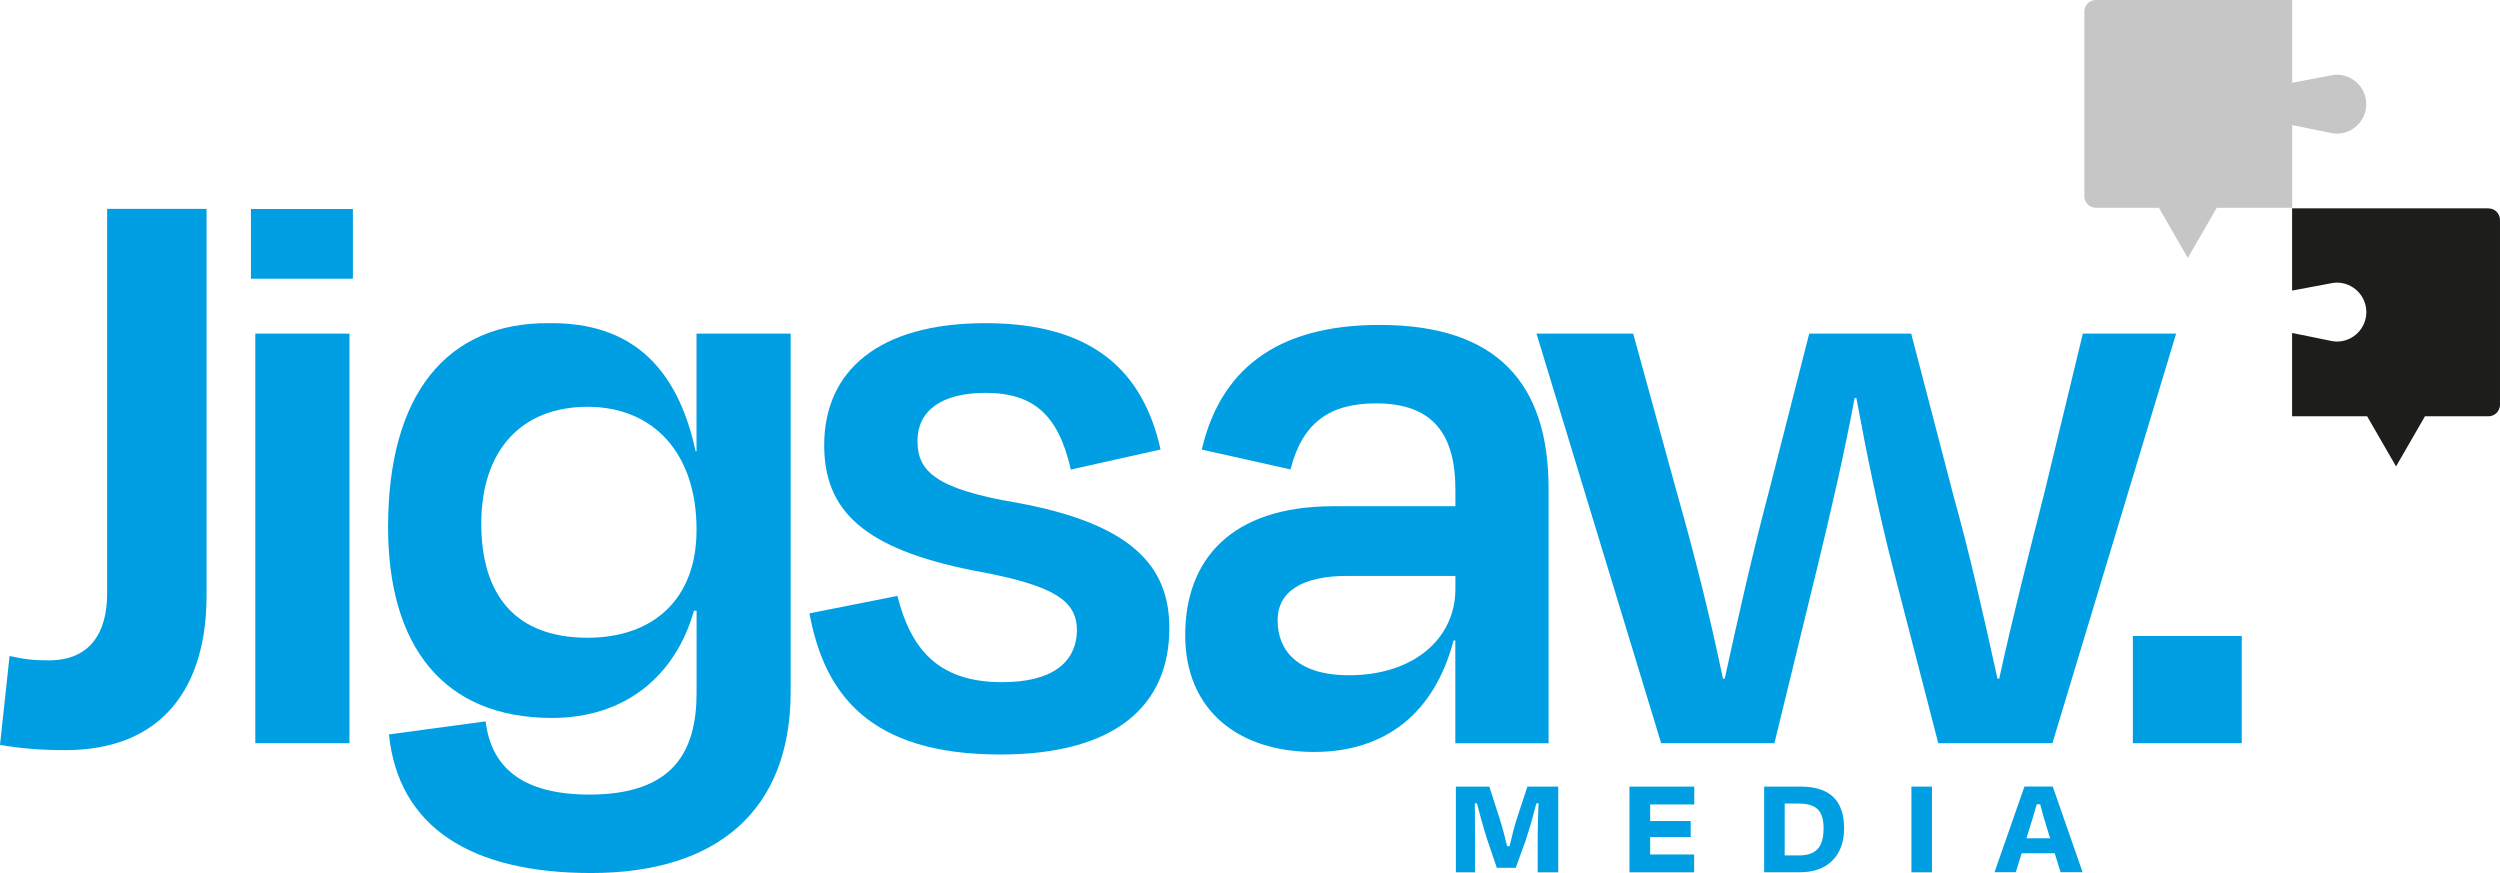
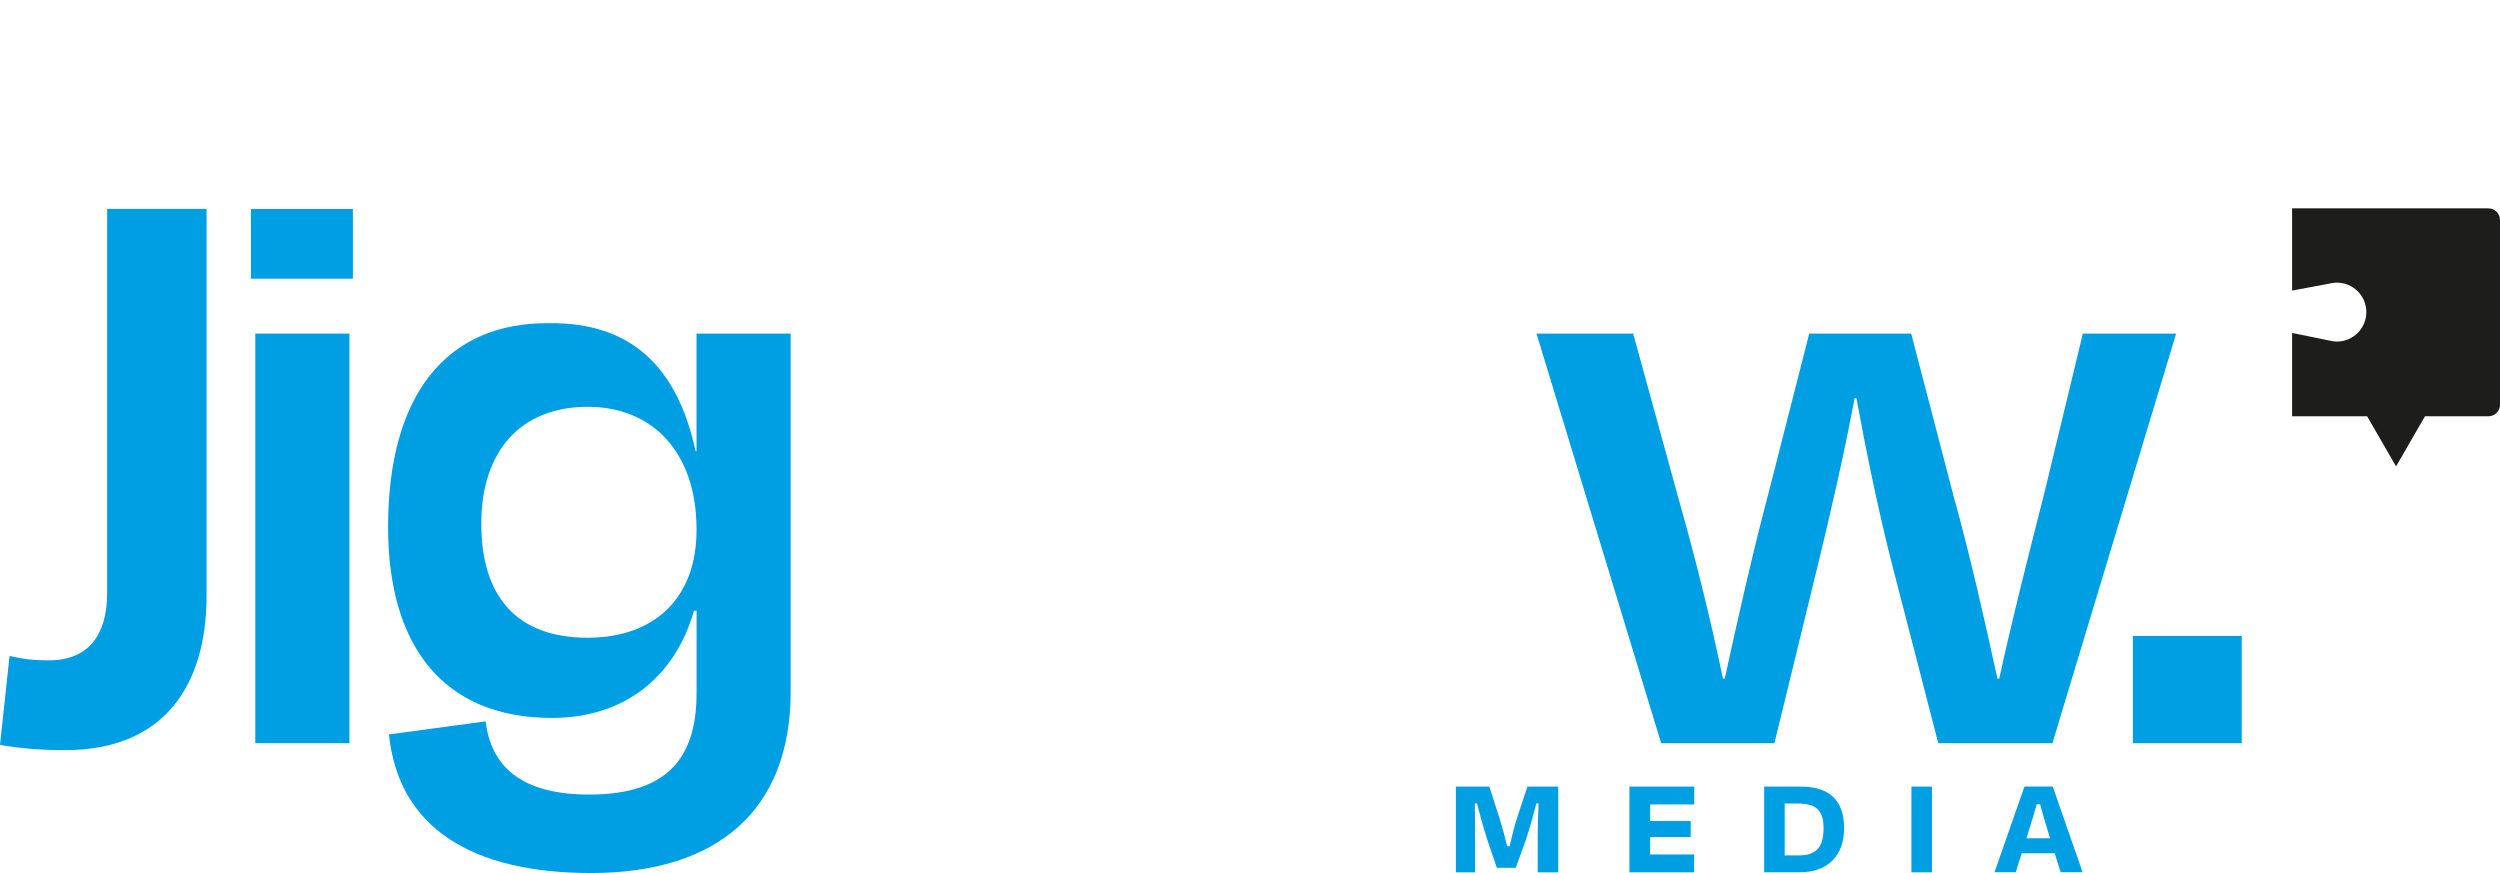
<svg xmlns="http://www.w3.org/2000/svg" id="uuid-3c9f7d58-967a-4d8e-bd2f-9053d9e33ee8" viewBox="0 0 313.85 109.6">
  <defs>
    <style>.uuid-b470ff77-152d-4f62-ac7f-723db007a6ff{fill:#009fe3;}.uuid-c6d56536-7035-4083-89ac-f5e78c91738f{fill:#c6c6c6;}.uuid-3f75dba3-a8c5-4a44-9768-dfa06b9dcc4d{fill:#1d1d1b;}</style>
  </defs>
  <path class="uuid-b470ff77-152d-4f62-ac7f-723db007a6ff" d="m13.46,26.22h12.47v48.59c0,11.38-5.47,19.36-17.72,19.36-3.28,0-5.69-.22-8.21-.66l1.2-11.16c1.97.44,3.06.55,4.92.55,5.14,0,7.33-3.39,7.33-8.42V26.22Z" />
  <path class="uuid-b470ff77-152d-4f62-ac7f-723db007a6ff" d="m31.5,34.99v-8.75h12.8v8.75h-12.8Zm.55,58.31v-51.42h11.82v51.42h-11.82Z" />
  <path class="uuid-b470ff77-152d-4f62-ac7f-723db007a6ff" d="m68.95,40.57c10.28-.11,16.08,5.47,18.38,16.08h.11v-14.77h11.82v44.96c0,14.88-9.19,22.76-25.05,22.76-14.99,0-24.18-5.69-25.38-17.4l12.14-1.64c.66,5.58,4.38,9.19,13.02,9.19,10.61,0,13.46-5.47,13.46-12.8v-10.28h-.33c-2.3,8.1-8.53,13.46-17.83,13.46-13.68,0-20.57-9.08-20.57-23.96,0-16.63,7.33-25.71,20.24-25.6Zm18.49,26.04v-.22c0-9.3-5.25-15.32-13.67-15.32s-13.35,5.58-13.35,14.66,4.38,14.33,13.35,14.33c8.42,0,13.67-5.03,13.67-13.46Z" />
-   <path class="uuid-b470ff77-152d-4f62-ac7f-723db007a6ff" d="m101.61,77l11.05-2.19c1.64,6.45,4.92,10.83,13.13,10.83,6.24,0,9.3-2.41,9.41-6.45,0-3.72-2.63-5.69-12.91-7.55-13.89-2.74-18.82-7.55-18.82-15.75,0-9.3,6.78-15.32,20.24-15.32s19.8,6.02,21.99,15.86l-11.27,2.52c-1.53-6.78-4.6-9.63-10.72-9.63-5.58,0-8.53,2.3-8.53,6.02s2.08,6.02,12.47,7.77c14.33,2.63,19.15,7.88,19.15,15.75,0,9.63-6.67,15.86-21.22,15.86-16.52,0-22.1-7.66-23.96-17.72Z" />
  <path class="uuid-b470ff77-152d-4f62-ac7f-723db007a6ff" d="m245.18,62.01c2.08,7.44,3.83,15.21,5.58,23.19h.22c1.75-7.99,3.61-15.21,5.69-23.41l4.81-19.91h11.71l-15.53,51.42h-14.33l-5.8-22.43c-1.75-6.89-3.17-13.79-4.48-20.9h-.22c-1.31,7-2.95,14.11-4.6,20.9l-5.47,22.43h-14.22l-15.65-51.42h12.14l5.47,19.91c2.3,8.1,4.16,15.54,5.8,23.41h.22c1.75-7.99,3.5-15.75,5.47-23.19l5.14-20.13h12.8l5.25,20.13Z" />
  <path class="uuid-b470ff77-152d-4f62-ac7f-723db007a6ff" d="m281.43,79.84v13.46h-13.67v-13.46h13.67Z" />
  <path class="uuid-b470ff77-152d-4f62-ac7f-723db007a6ff" d="m185.15,109.51h-2.38v-10.76h4.2l1.34,4.16c.22.68.59,2.04.9,3.32h.3c.29-1.27.65-2.65.9-3.41l1.34-4.07h3.87v10.76h-2.58v-4.5c0-1.31.07-2.87.11-4.16h-.27c-.36,1.4-.81,3.03-1.34,4.63l-1.25,3.46h-2.38l-1.2-3.53c-.54-1.69-.95-3.19-1.29-4.55h-.27c.02,1.31.02,2.83.02,4.16v4.5Z" />
  <path class="uuid-b470ff77-152d-4f62-ac7f-723db007a6ff" d="m204.56,98.75h8.14v2.24h-5.54v2.08h5.09v2.01h-5.09v2.19h5.52v2.24h-8.12v-10.76Z" />
  <path class="uuid-b470ff77-152d-4f62-ac7f-723db007a6ff" d="m221.47,98.75h4.59c3.78,0,5.45,1.88,5.45,5.25s-2.04,5.5-5.49,5.5h-4.55v-10.76Zm2.58,2.13v6.51h1.78c2.24,0,3.1-1.13,3.1-3.39s-.91-3.12-3.19-3.12h-1.69Z" />
  <path class="uuid-b470ff77-152d-4f62-ac7f-723db007a6ff" d="m239.96,109.51v-10.76h2.58v10.76h-2.58Z" />
  <path class="uuid-b470ff77-152d-4f62-ac7f-723db007a6ff" d="m257.96,107.12h-4.16l-.74,2.38h-2.67l3.76-10.76h3.55l3.75,10.76h-2.76l-.74-2.38Zm-3.57-1.88h2.98l-.41-1.33c-.3-.97-.59-1.97-.84-2.94h-.43c-.27.97-.57,1.97-.88,2.94l-.41,1.33Z" />
-   <path class="uuid-c6d56536-7035-4083-89ac-f5e78c91738f" d="m293.36,9.38c-.2,0-.4.03-.6.06l-5,.95V0h-24.64c-.8,0-1.45.65-1.45,1.45v23.19c0,.8.65,1.45,1.45,1.45h7.91l3.63,6.29,3.63-6.29h9.47v-10.39l5,1.02c.2.03.39.06.6.06,2.04,0,3.7-1.66,3.7-3.7s-1.66-3.7-3.7-3.7Z" />
  <path class="uuid-3f75dba3-a8c5-4a44-9768-dfa06b9dcc4d" d="m312.4,26.15h-24.65v10.33l5.02-.94c.2-.03.39-.06.6-.06,2.04,0,3.7,1.66,3.7,3.7s-1.66,3.7-3.7,3.7c-.2,0-.4-.03-.6-.06l-5.02-1.02v10.46h9.42l3.63,6.29,3.63-6.29h7.97c.8,0,1.45-.65,1.45-1.45v-23.2c0-.8-.65-1.45-1.45-1.45Z" />
-   <path class="uuid-b470ff77-152d-4f62-ac7f-723db007a6ff" d="m173.19,40.79c-13.26,0-20.05,5.92-22.32,15.65l11.14,2.49c1.51-5.95,5-8.29,10.74-8.29,7.11,0,9.96,3.83,9.96,10.83v2.08h-15.32c-12.91,0-18.6,6.78-18.6,16.19s6.67,14.66,16.19,14.66c8.86,0,15.1-4.81,17.5-14h.22v12.91h11.71v-31.95c0-13.13-6.35-20.57-21.22-20.57Zm9.52,33.15c0,6.24-5.25,10.83-13.35,10.83-6.67,0-8.97-3.28-8.97-6.89s3.06-5.58,8.75-5.58h13.57v1.64Z" />
</svg>